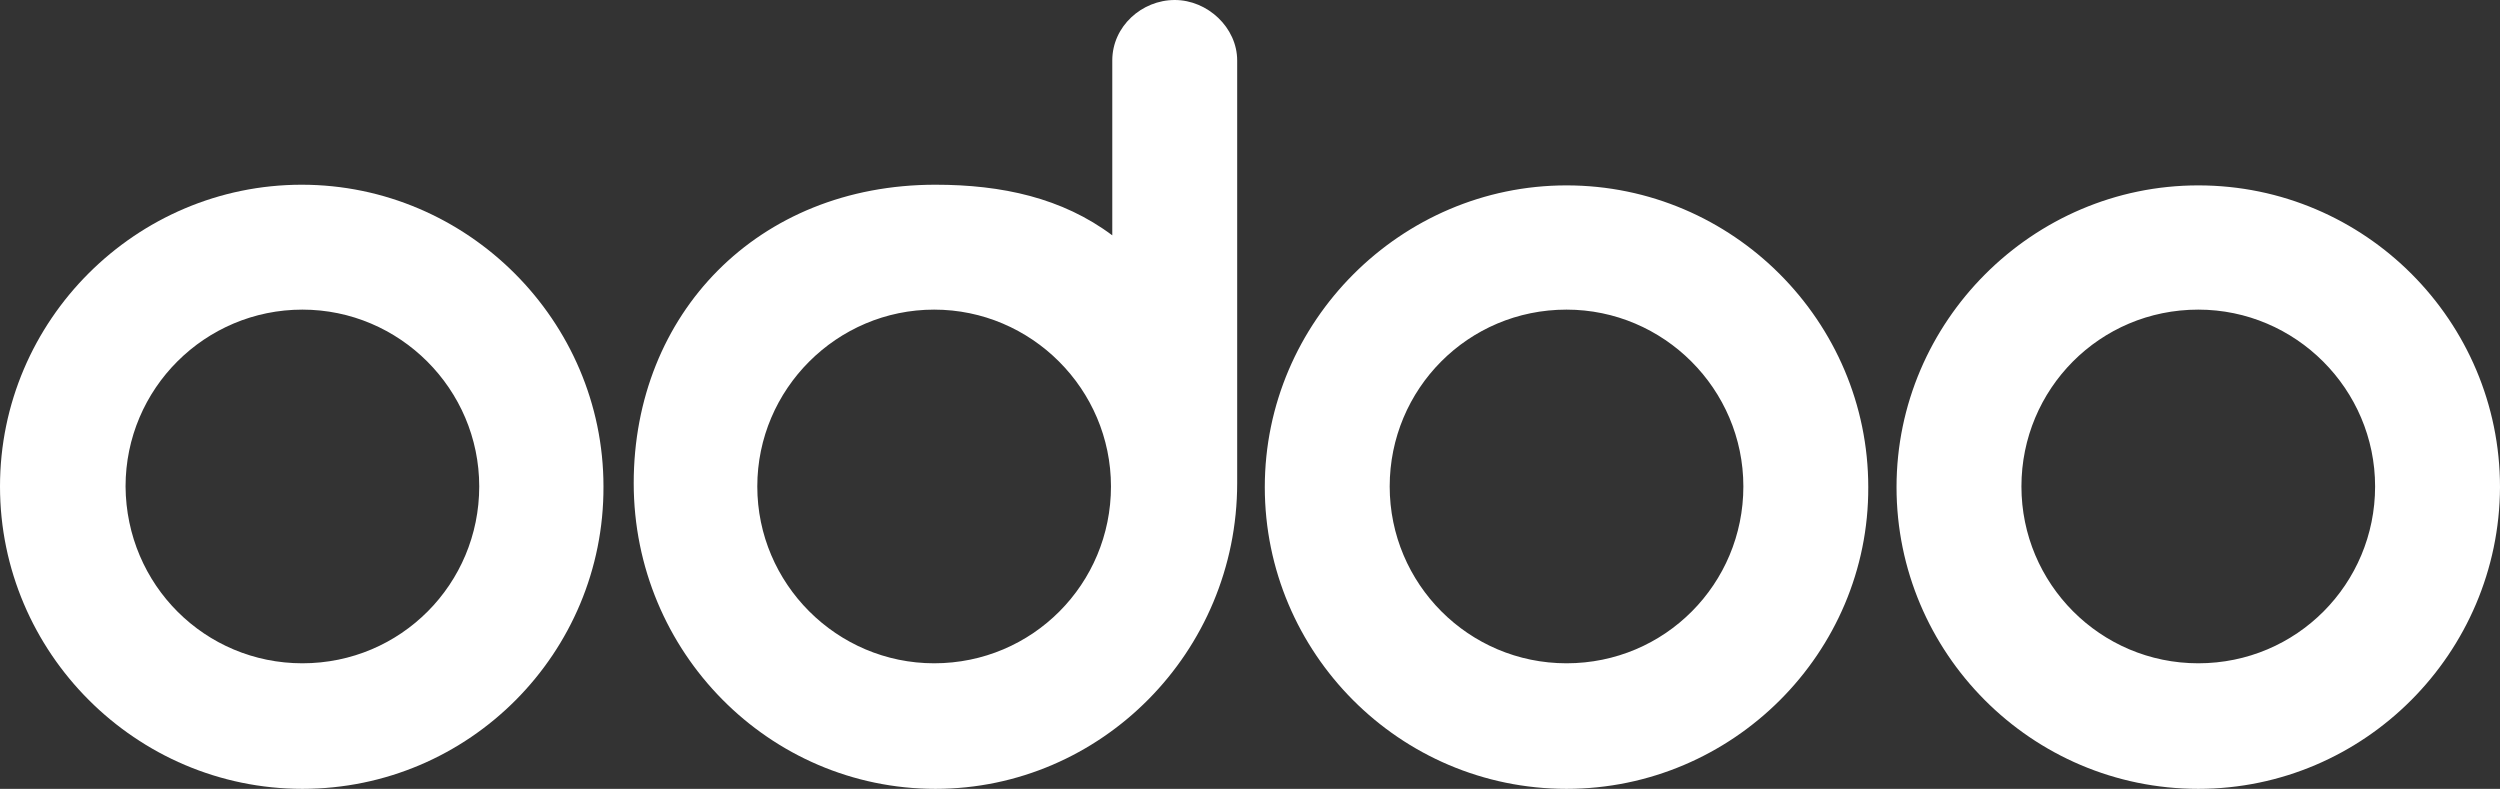
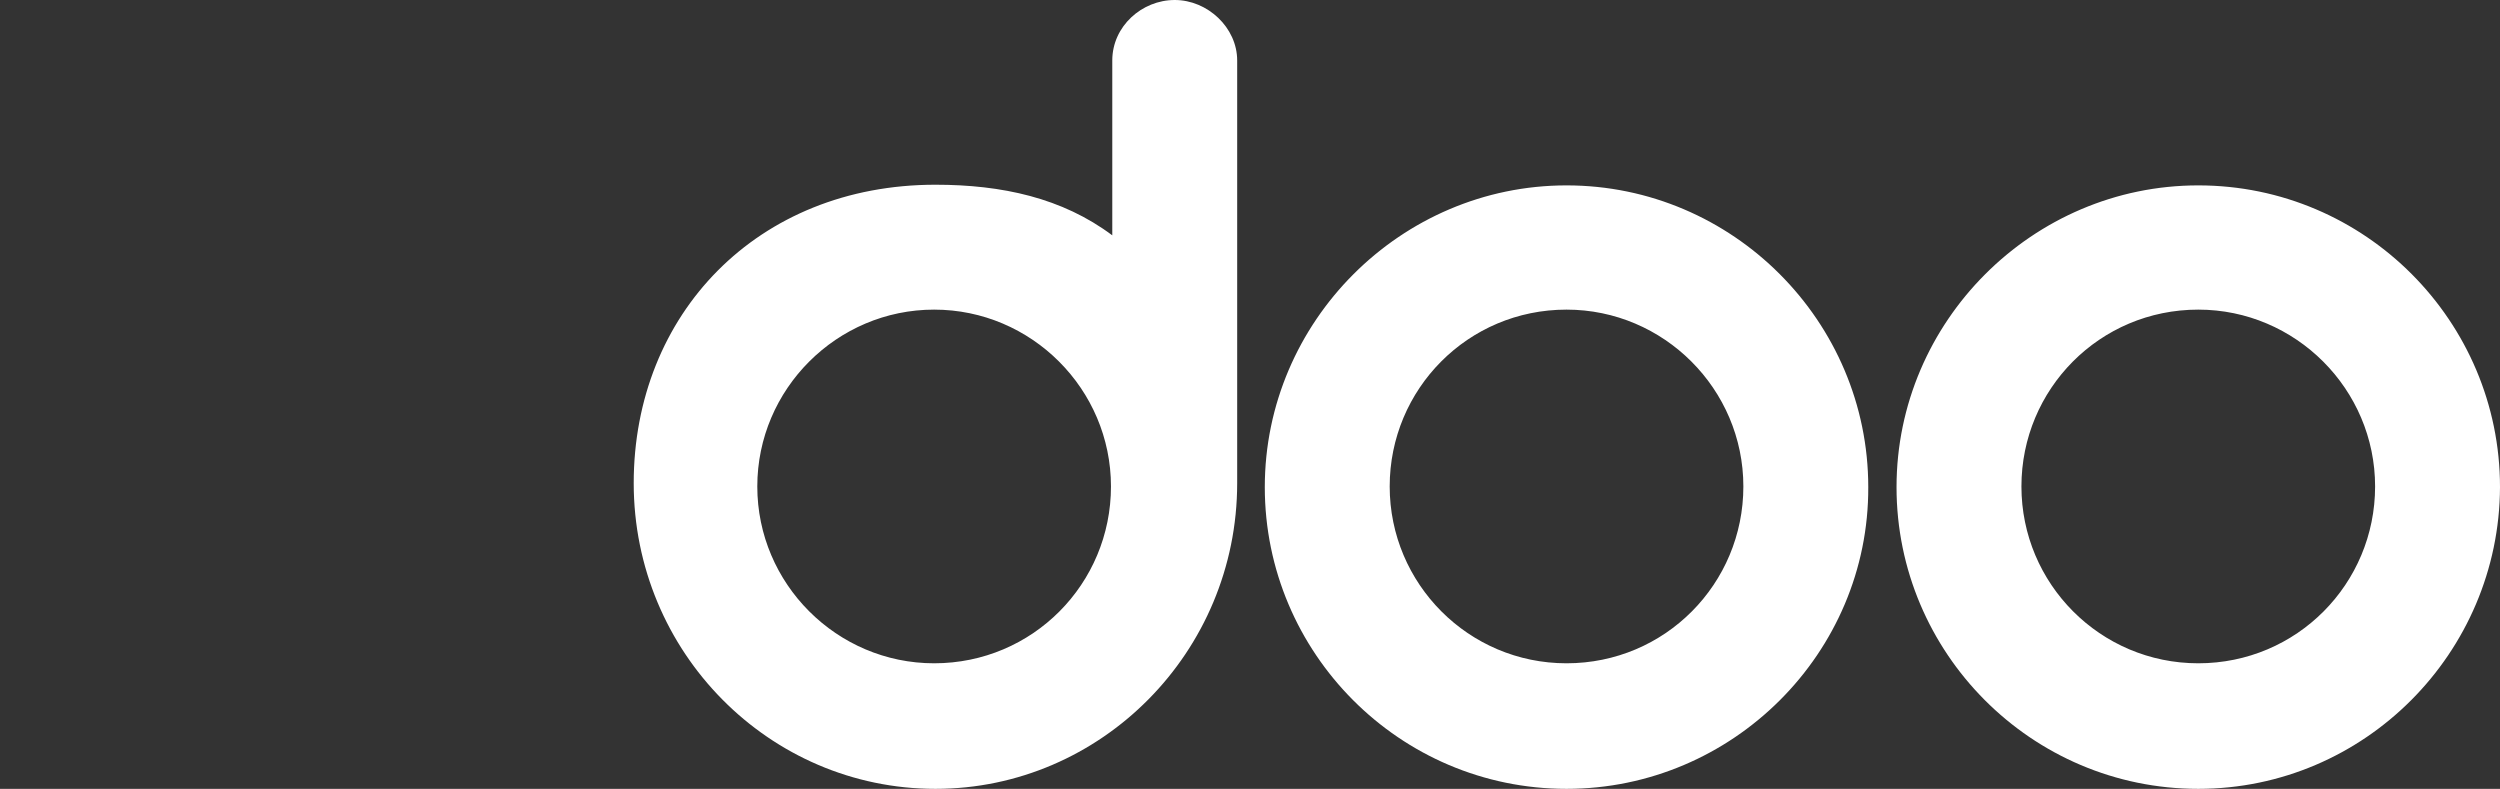
<svg xmlns="http://www.w3.org/2000/svg" version="1.1" id="Слой_1" x="0px" y="0px" viewBox="0 0 380.3 120" style="enable-background:new 0 0 380.3 120;" xml:space="preserve">
  <rect x="0" y="0" width="380.3" height="120" fill="#333333" stroke="none" />
  <style type="text/css">
	.st0{fill:#FFFFFF;}
</style>
  <g>
    <path class="st0" d="M334.4,120c-25.4,0-45.9-20.7-45.9-45.9s20.7-45.9,45.9-45.9c25.4,0,45.9,20.7,45.9,45.9l0,0   C380.2,99.3,359.7,120,334.4,120z M334.4,100.9c15,0,26.9-12.1,26.9-26.9c0-14.8-12.1-26.9-26.9-26.9c-15,0-26.9,12.1-26.9,26.9   S319.5,100.9,334.4,100.9z M238.3,120c-25.4,0-45.9-20.7-45.9-45.9s20.7-45.9,45.9-45.9c25.3,0,45.9,20.7,45.9,45.9l0,0   C284.3,99.3,263.6,120,238.3,120z M238.3,100.9c15,0,26.9-12.1,26.9-26.9c0-14.8-12.1-26.9-26.9-26.9c-15,0-26.9,12.1-26.9,26.9   C211.4,88.8,223.4,100.9,238.3,100.9z M188.2,73.5c0,25.7-20.7,46.5-45.9,46.5c-25.3,0-45.9-20.8-45.9-46.5s18.8-45.4,45.9-45.4   c10.1,0,19.3,2,26.9,7.7V9.2c0-5.2,4.5-9.2,9.5-9.2s9.5,4.2,9.5,9.2L188.2,73.5L188.2,73.5z M142.1,100.9c15,0,26.9-12.1,26.9-26.9   c0-14.8-12.1-26.9-26.9-26.9S115.2,59.2,115.2,74C115.2,88.8,127.3,100.9,142.1,100.9z" />
  </g>
  <g>
-     <path class="st0" d="M46,120C20.7,120,0,99.3,0,74s20.7-45.9,45.9-45.9S91.8,48.8,91.8,74l0,0C91.9,99.3,71.4,120,46,120z    M46,100.9c15,0,26.9-12.1,26.9-26.9c0-14.8-12.1-26.9-26.9-26.9S19.1,59.1,19.1,74C19.2,89,31.2,100.9,46,100.9z" />
-   </g>
+     </g>
</svg>